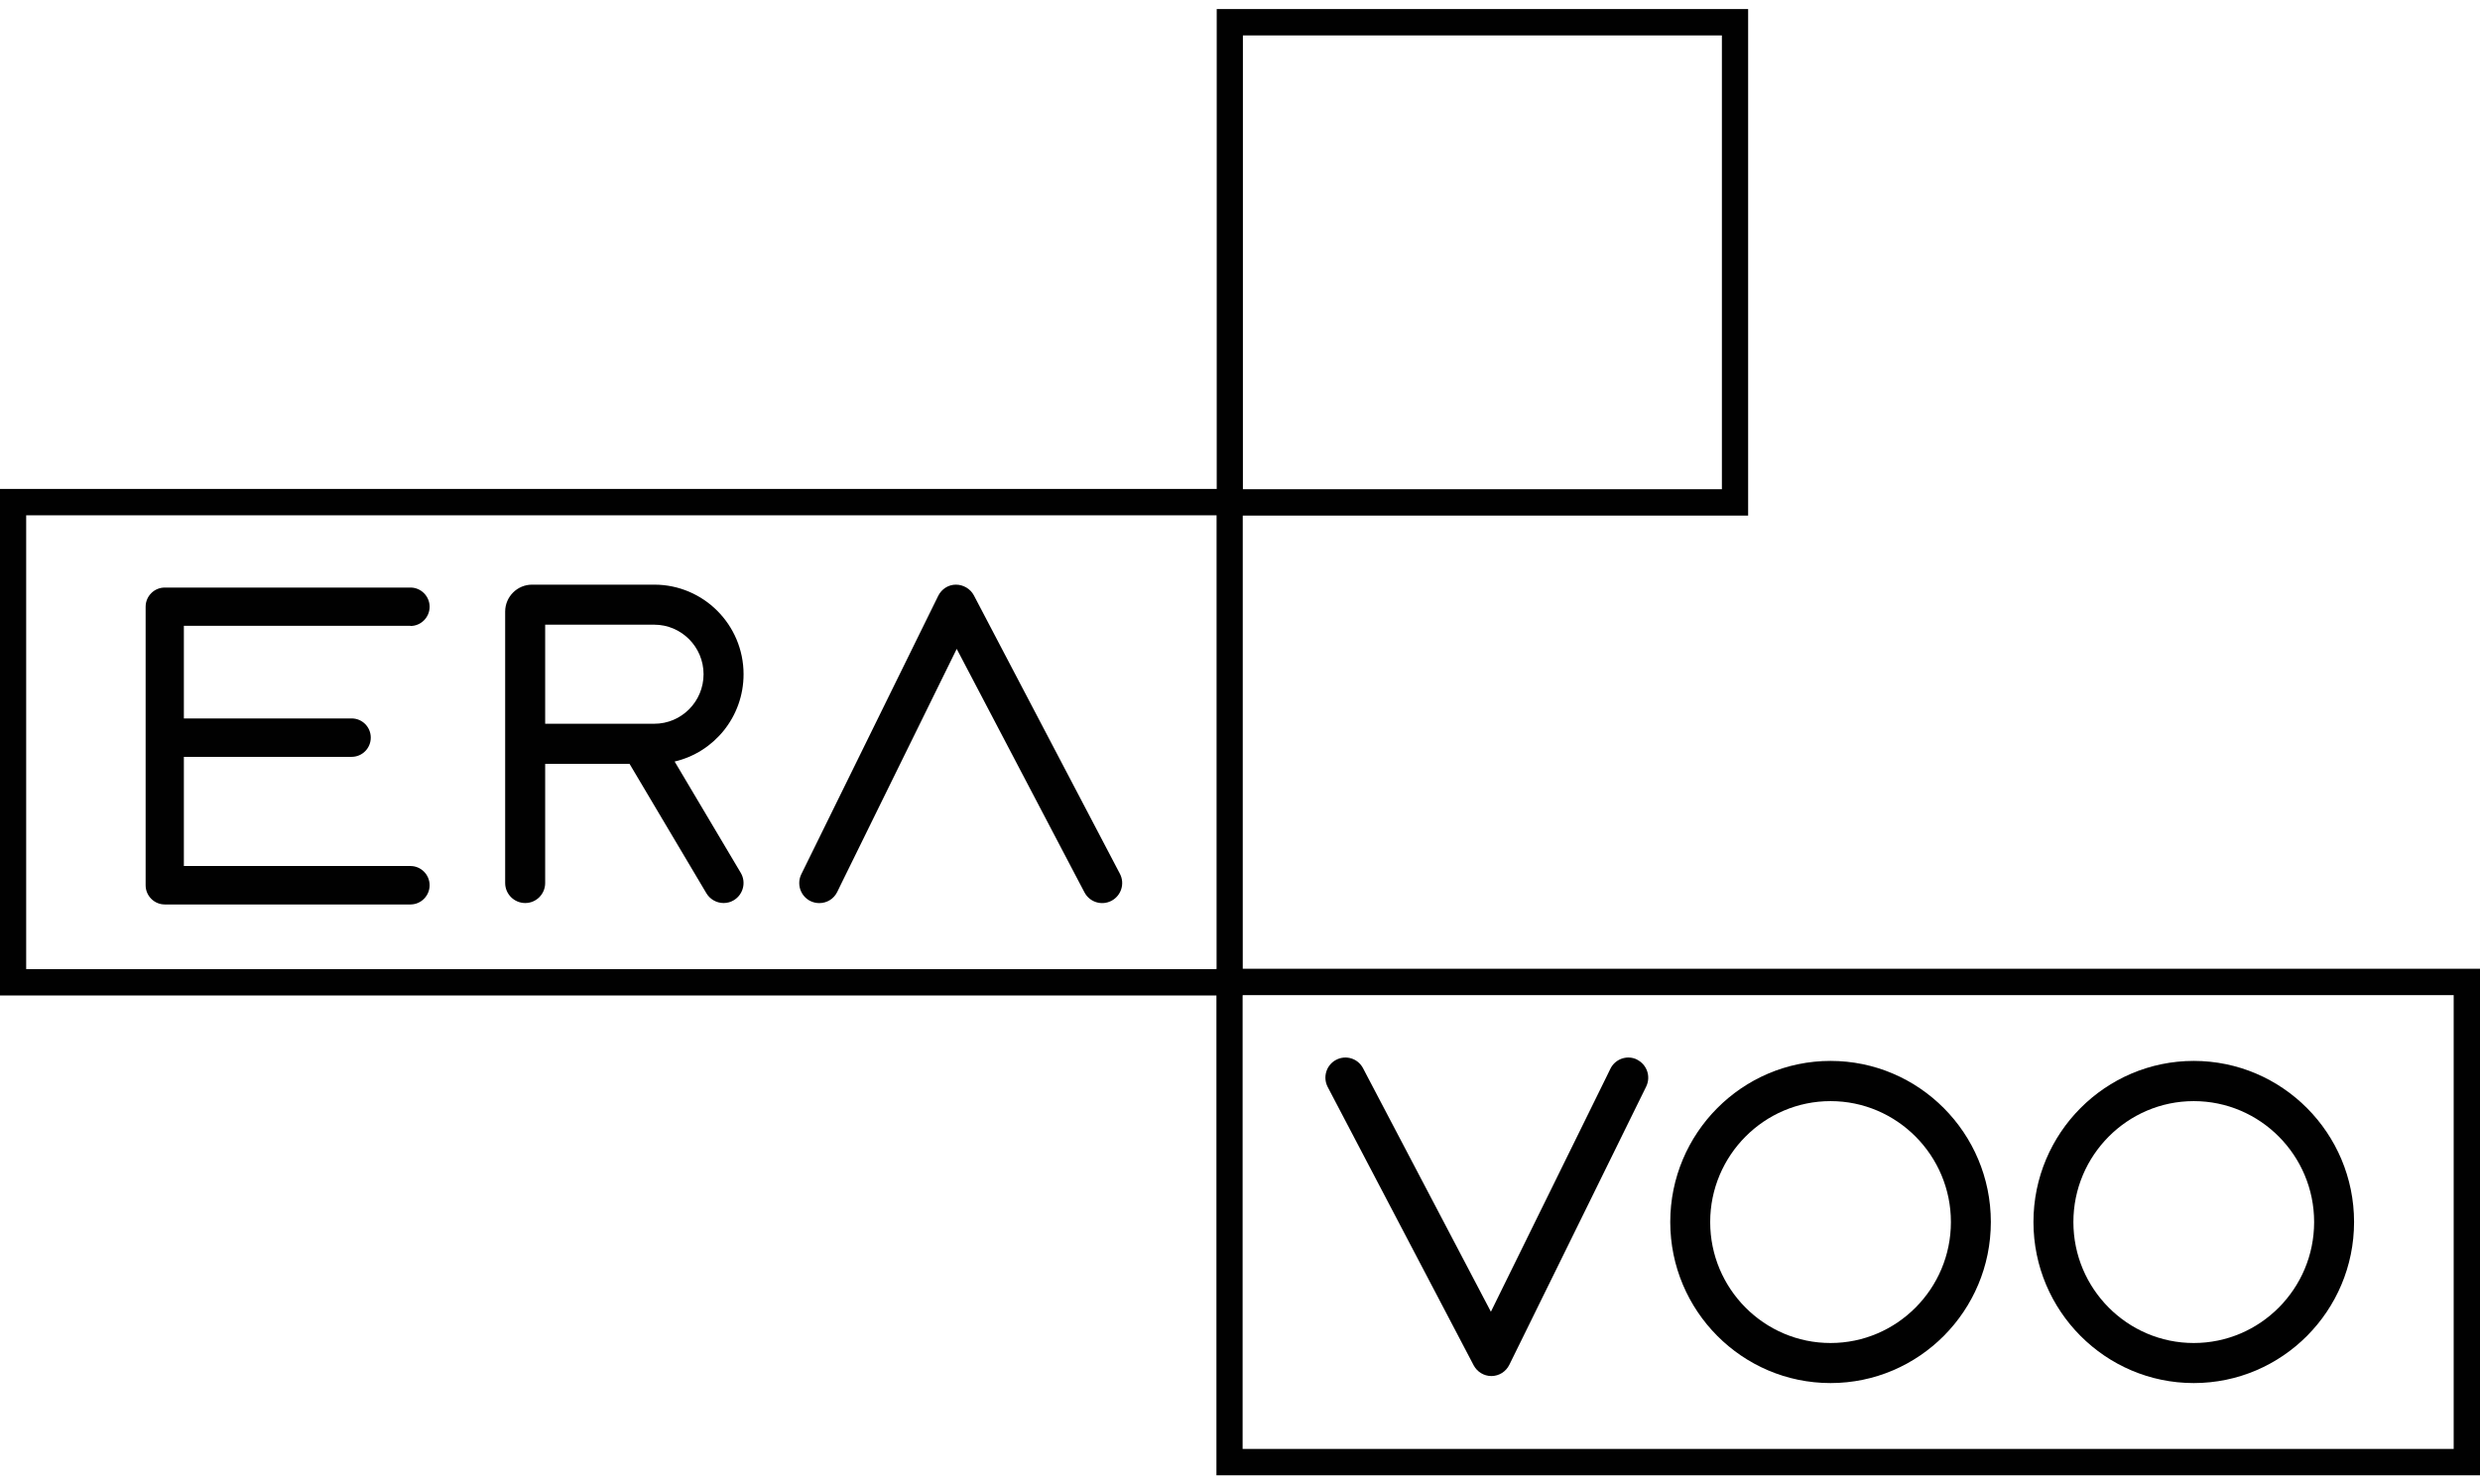
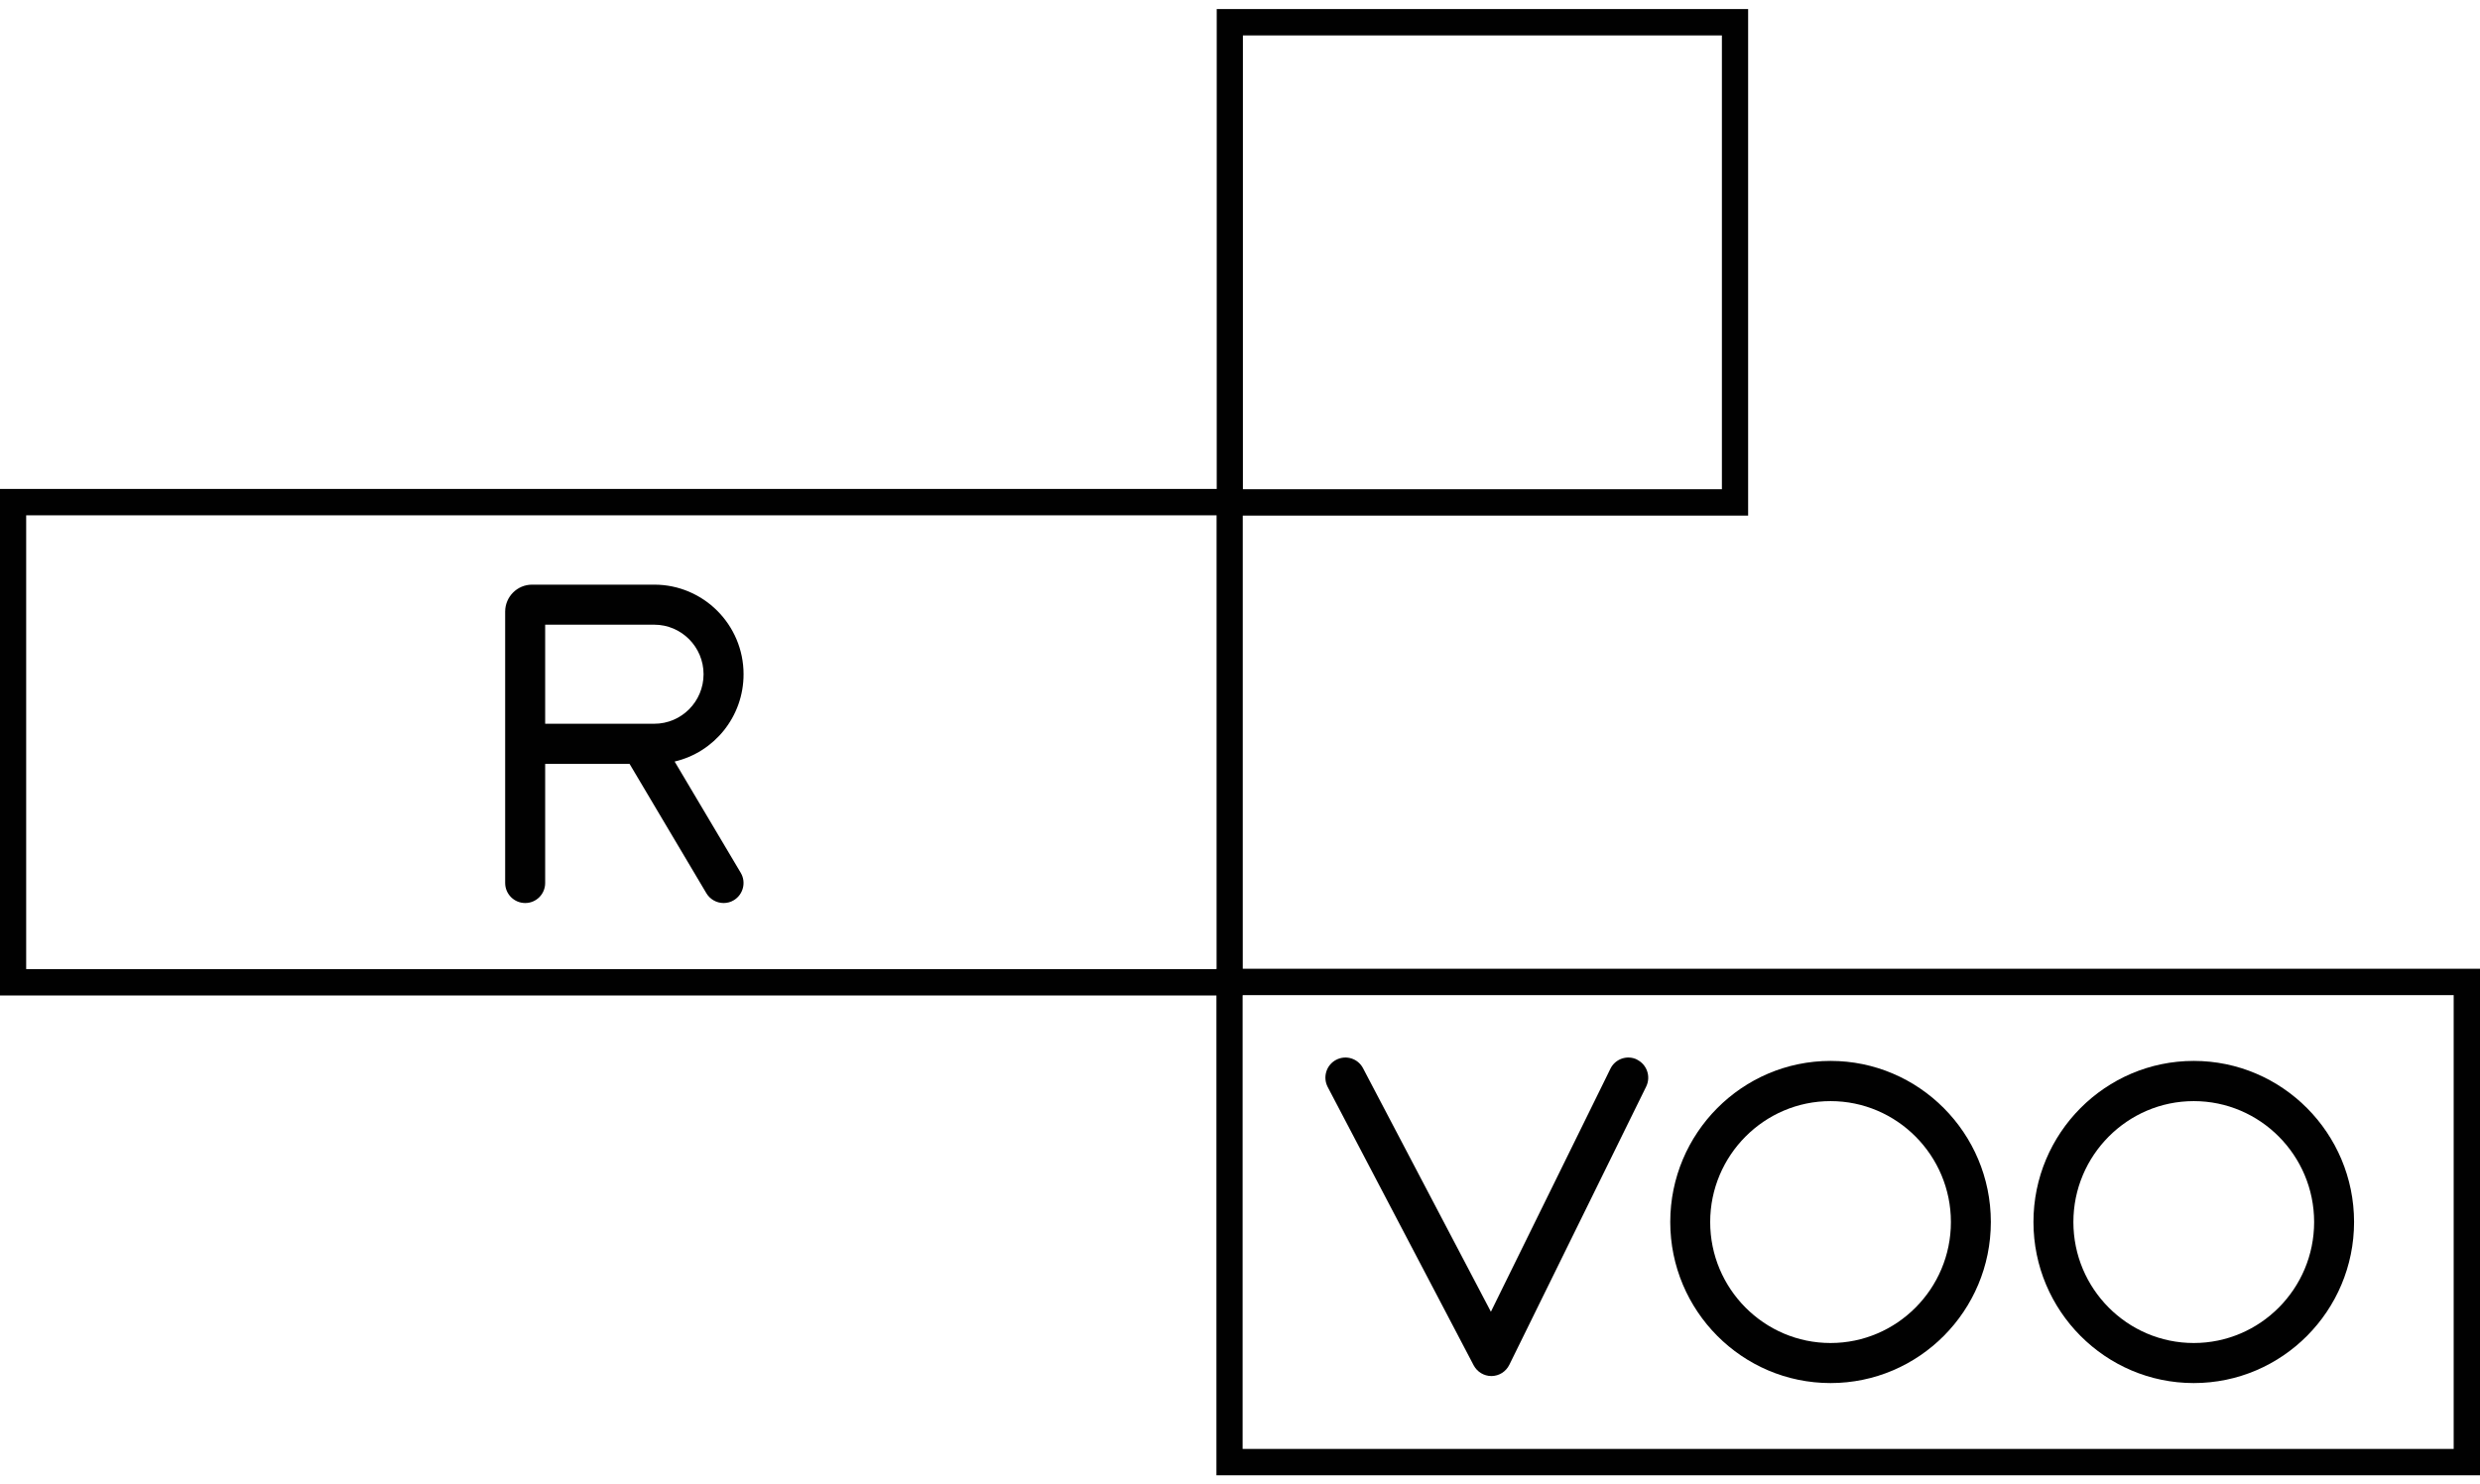
<svg xmlns="http://www.w3.org/2000/svg" width="137" height="82" viewBox="0 0 137 82" fill="none">
-   <path d="M22.676 34.581C23.257 34.581 23.733 34.103 23.733 33.52C23.733 32.936 23.257 32.458 22.676 32.458H9.101C8.52 32.458 8.045 32.932 8.045 33.52V48.903C8.045 49.487 8.52 49.965 9.101 49.965H22.676C23.257 49.965 23.733 49.487 23.733 48.903C23.733 48.32 23.257 47.842 22.676 47.842H10.157V41.811H19.426C20.007 41.811 20.482 41.337 20.482 40.749C20.482 40.162 20.011 39.688 19.426 39.688H10.157V34.573H22.676V34.581Z" fill="#010101" />
-   <path d="M53.798 32.889C53.608 32.529 53.218 32.298 52.805 32.298C52.388 32.298 52.017 32.541 51.83 32.913L44.269 48.288C44.136 48.555 44.117 48.856 44.21 49.138C44.308 49.42 44.503 49.644 44.768 49.777C44.924 49.851 45.084 49.89 45.259 49.89C45.684 49.89 46.062 49.655 46.249 49.276L46.49 48.782L52.851 35.846L59.637 48.782L59.91 49.299C60.194 49.839 60.861 50.047 61.403 49.761C61.941 49.475 62.151 48.806 61.863 48.265L53.798 32.889Z" fill="#010101" />
  <path d="M41.076 37.248C41.076 34.514 38.862 32.298 36.146 32.298H29.391C28.573 32.298 27.906 32.967 27.906 33.786V48.778C27.906 49.389 28.401 49.886 29.013 49.886C29.625 49.886 30.116 49.393 30.116 48.778V42.198H34.778L39.022 49.346C39.221 49.679 39.583 49.886 39.973 49.886C40.168 49.886 40.367 49.836 40.538 49.73C41.061 49.416 41.232 48.731 40.916 48.21L37.268 42.069C39.451 41.56 41.076 39.594 41.076 37.248ZM38.866 37.248C38.866 38.756 37.646 39.982 36.146 39.982H30.116V34.51H36.146C37.646 34.51 38.866 35.74 38.866 37.244V37.248Z" fill="#010101" />
  <path d="M68.652 53.517V28.483H96.57V0.5H67.214V27.01H0V54.993H67.198V81.5H137V53.517H68.652ZM68.644 54.993H68.652V54.974H135.546V80.043H68.644V54.993ZM67.198 53.517V53.537H1.446V28.467H67.206V53.517H67.198ZM95.121 1.957V27.026H68.66V1.957H95.121Z" fill="#010101" />
  <path d="M121.187 58.608C116.304 58.608 112.332 62.599 112.332 67.507C112.332 72.414 116.304 76.405 121.187 76.405C126.071 76.405 130.043 72.414 130.043 67.507C130.043 62.599 126.071 58.608 121.187 58.608ZM121.187 60.829C124.855 60.829 127.837 63.829 127.837 67.51C127.837 71.192 124.855 74.192 121.187 74.192C117.52 74.192 114.538 71.192 114.538 67.51C114.538 63.829 117.524 60.829 121.187 60.829Z" fill="#010101" />
  <path d="M101.123 58.608C96.239 58.608 92.268 62.599 92.268 67.507C92.268 72.414 96.239 76.405 101.123 76.405C106.007 76.405 109.978 72.414 109.978 67.507C109.978 62.599 106.007 58.608 101.123 58.608ZM101.123 74.192C97.455 74.192 94.474 71.192 94.474 67.51C94.474 63.829 97.459 60.829 101.123 60.829C104.787 60.829 107.772 63.829 107.772 67.51C107.772 71.192 104.787 74.192 101.123 74.192Z" fill="#010101" />
  <path d="M90.443 58.538C90.178 58.405 89.882 58.385 89.598 58.479C89.317 58.577 89.095 58.773 88.962 59.039L88.721 59.533L82.36 72.465L75.57 59.533L75.297 59.012C75.013 58.471 74.35 58.264 73.808 58.55C73.547 58.687 73.353 58.922 73.267 59.204C73.181 59.486 73.208 59.787 73.345 60.05L81.409 75.426C81.604 75.79 81.978 76.017 82.387 76.017H82.403C82.82 76.009 83.19 75.774 83.377 75.398L90.938 60.026C91.207 59.474 90.981 58.812 90.439 58.542L90.443 58.538Z" fill="#010101" />
</svg>